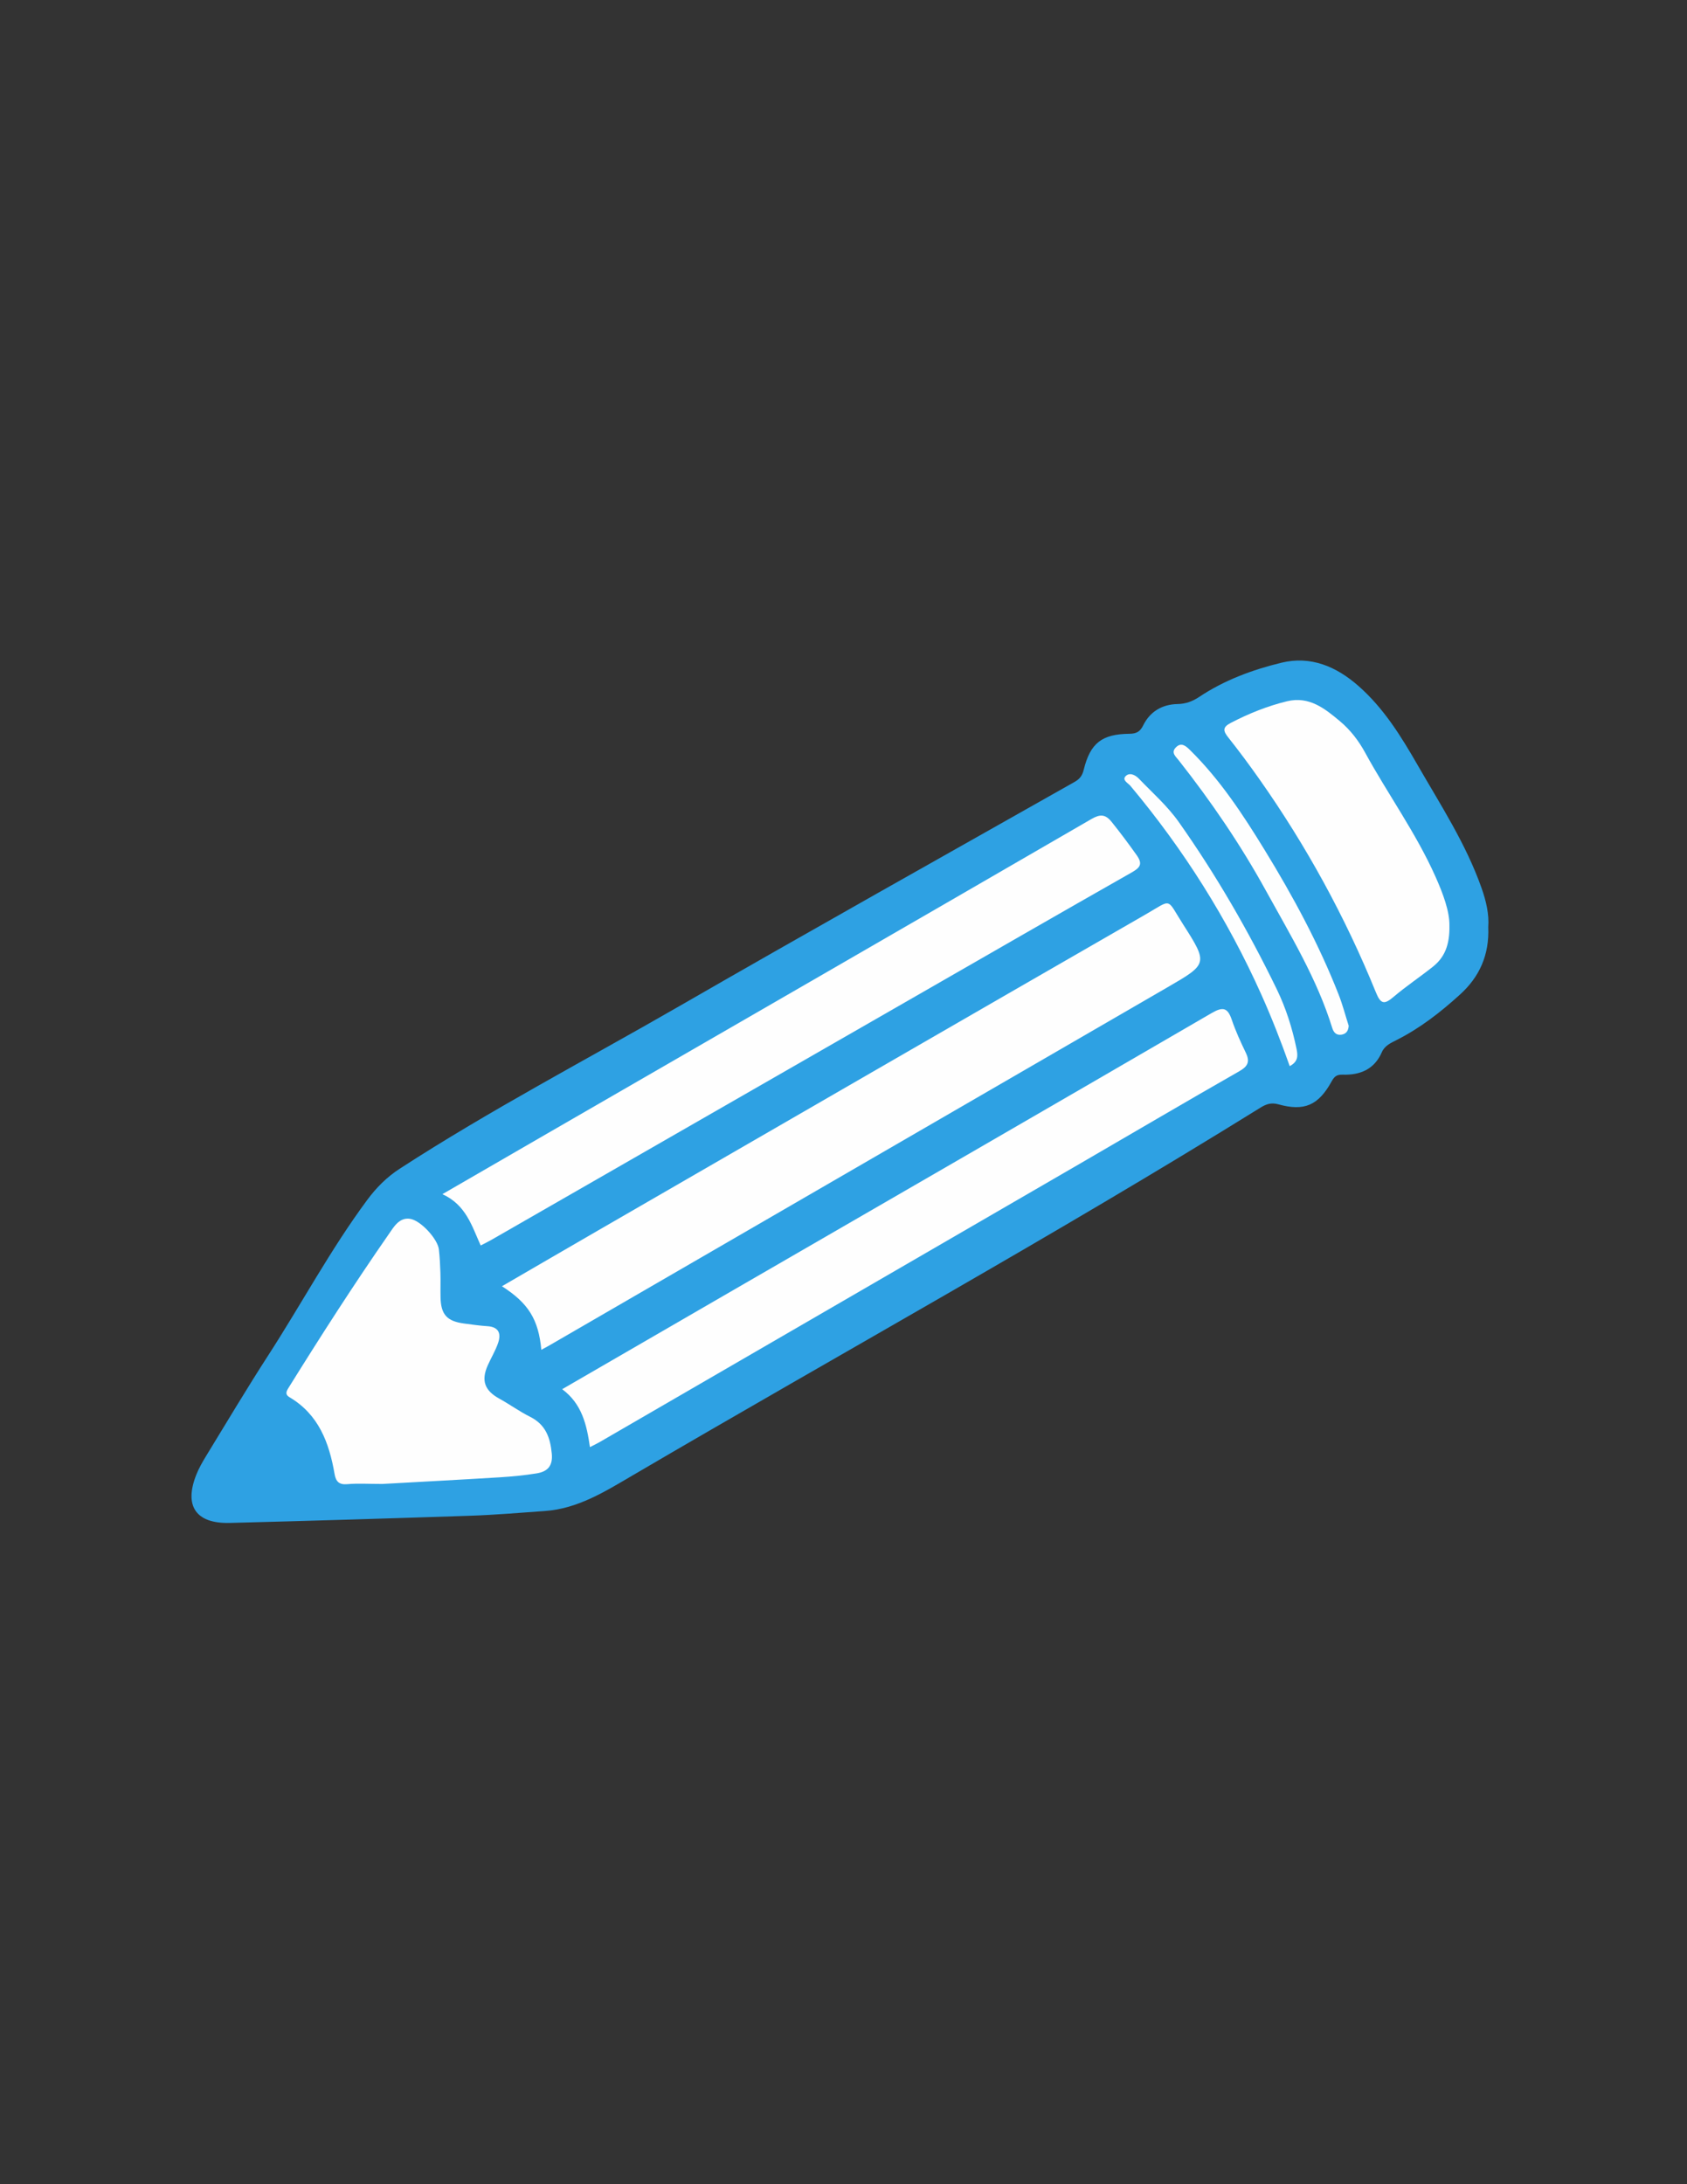
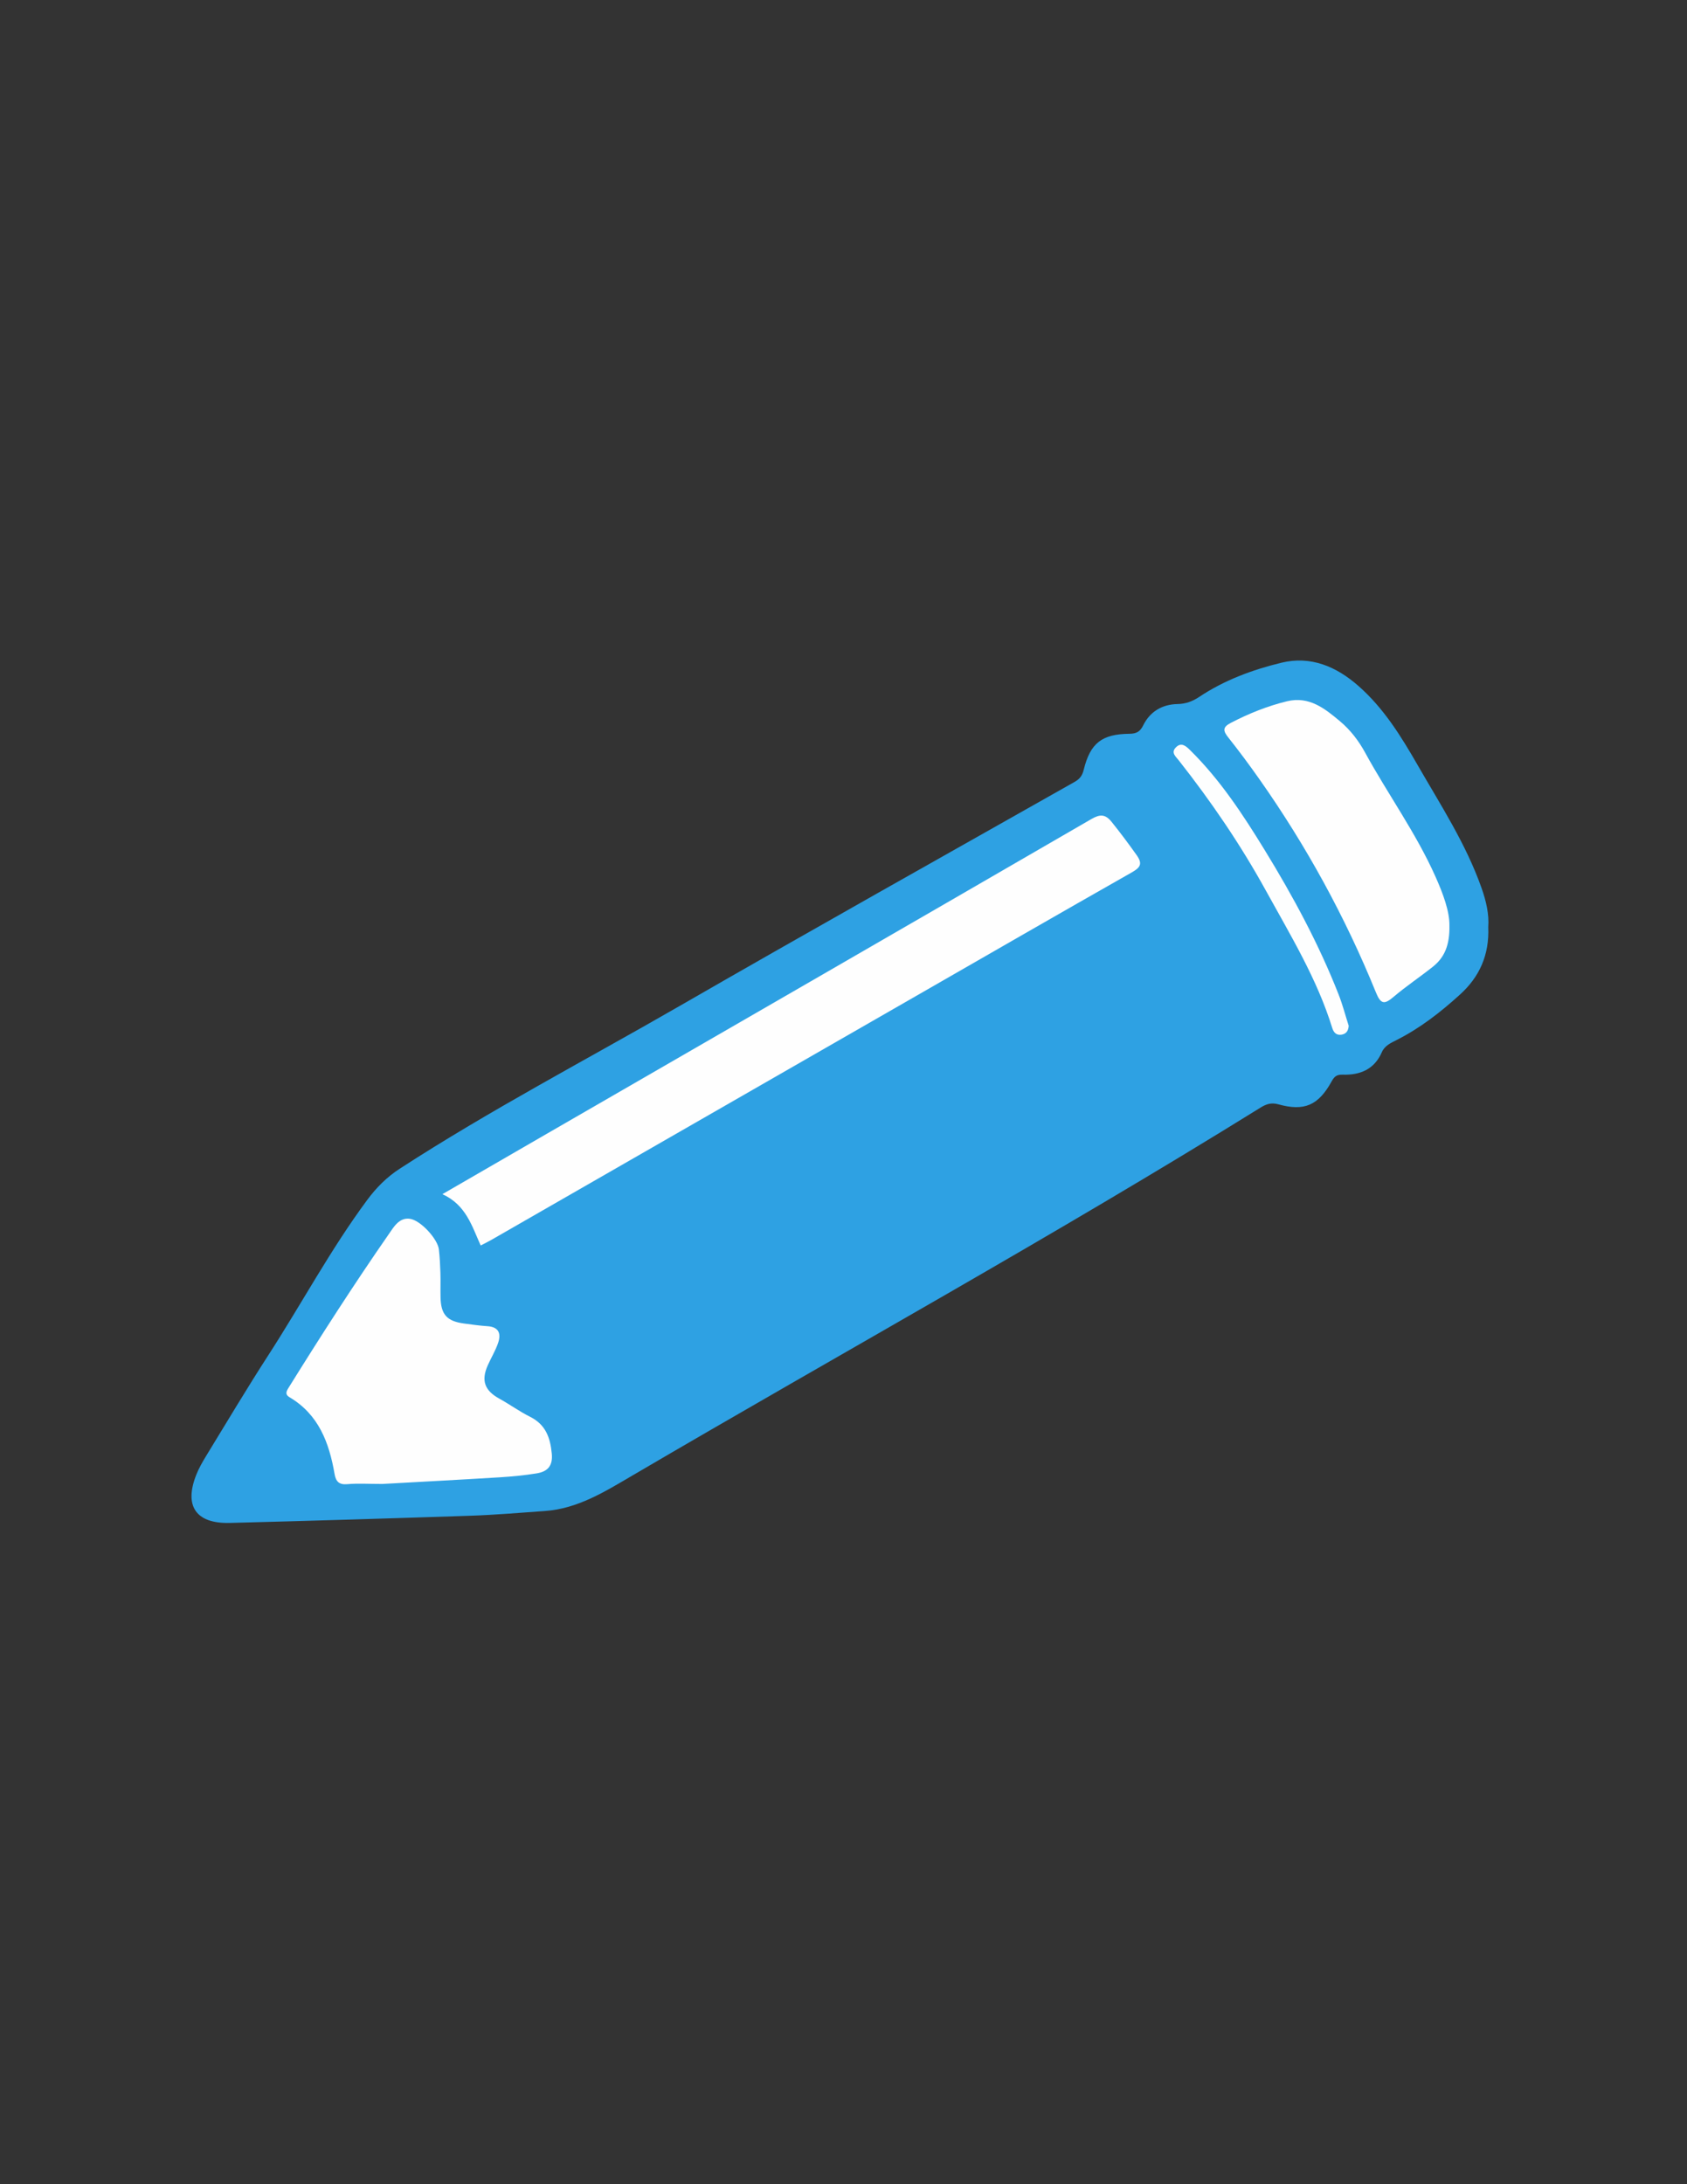
<svg xmlns="http://www.w3.org/2000/svg" id="Layer_1" x="0px" y="0px" viewBox="0 0 612 792" style="enable-background:new 0 0 612 792;" xml:space="preserve">
  <rect x="0" y="0" width="612" height="792" fill="#333333" stroke="none" />
  <style type="text/css">	.st0{fill:#2EA1E3;}	.st1{fill:#FEFEFE;}	.st2{fill:#FDFEFE;}</style>
  <g>
    <path class="st0" d="M539.9,336.13c0.43,10.2-3.22,18.13-10.26,24.51c-7.04,6.39-14.52,12.22-23.07,16.52  c-2.08,1.05-4.26,2.04-5.27,4.36c-2.7,6.22-7.87,8.35-14.12,8.16c-2.23-0.07-3.08,0.6-4.1,2.44c-4.8,8.7-9.91,10.93-19.34,8.31  c-2.6-0.72-4.44-0.06-6.5,1.22C382.4,448.09,305.25,490.58,229.3,535.1c-9.84,5.76-19.72,11.97-31.64,12.8  c-8.97,0.62-17.93,1.41-26.91,1.71c-29.12,0.98-58.25,1.86-87.38,2.61c-12.33,0.32-16.7-6.16-12.12-17.57  c0.92-2.3,2.18-4.5,3.47-6.62c7.47-12.21,14.79-24.51,22.56-36.53c12.11-18.72,22.63-38.44,35.94-56.4  c3.32-4.48,7.09-8.27,11.79-11.32c32.86-21.3,67.55-39.43,101.44-58.95c47.6-27.41,95.52-54.25,143.34-81.28  c1.87-1.06,2.82-2.22,3.36-4.44c2.38-9.67,6.59-12.94,16.61-13.04c2.52-0.03,3.83-0.76,4.95-3.02c2.5-5.08,6.94-7.65,12.47-7.76  c3.02-0.06,5.43-0.97,7.85-2.58c9.12-6.08,19.31-9.85,29.81-12.4c10.67-2.59,19.93,1.35,27.99,8.44  c9.16,8.05,15.44,18.23,21.44,28.65c8.37,14.55,17.59,28.66,23.21,44.64C539.16,326.77,540.25,331.63,539.9,336.13z" />
-     <path class="st1" d="M196.38,489.45c-1.02-11.03-4.71-16.93-14.29-23.05c11.77-6.83,23.34-13.57,34.94-20.27  c66.16-38.2,132.29-76.43,198.51-114.52c9.9-5.69,7.48-6.09,13.62,3.51c9.14,14.29,8.99,14.41-5.55,22.83  c-74.89,43.38-149.78,86.74-224.68,130.11C198.24,488.46,197.52,488.83,196.38,489.45z" />
    <path class="st1" d="M174.38,451.62c-3.2-7.07-5.32-14.72-13.89-18.61c13.27-7.67,25.57-14.8,37.89-21.91  c65.84-38,131.7-75.97,197.48-114.07c3.19-1.85,5.1-1.89,7.45,1.04c3.13,3.89,6.1,7.88,9,11.95c2.27,3.19,1.43,4.53-1.74,6.32  c-26.19,14.86-52.27,29.9-78.39,44.89c-51.36,29.48-102.71,58.97-154.07,88.44C176.97,450.32,175.78,450.89,174.38,451.62z" />
-     <path class="st1" d="M214.01,524.73c-1.15-8.09-2.89-15.69-10.07-21c19.87-11.5,39.13-22.67,58.41-33.81  c59.09-34.16,118.2-68.27,177.21-102.58c4.14-2.41,5.82-1.92,7.3,2.44c1.39,4.08,3.2,8.04,5.08,11.93c1.54,3.19,0.84,4.9-2.33,6.71  c-19.23,10.97-38.31,22.21-57.46,33.31c-58.18,33.73-116.38,67.44-174.57,101.15C216.59,523.46,215.54,523.94,214.01,524.73z" />
    <path class="st1" d="M138.67,538.09c-5.05,0-8.9-0.26-12.69,0.08c-3.06,0.27-4.15-1.05-4.61-3.72  c-1.95-11.31-5.76-21.55-16.33-27.8c-1.58-0.93-1.28-1.95-0.46-3.27c11.77-18.92,23.81-37.67,36.52-55.96  c1.73-2.49,3.71-6.02,7.59-5.48c3.94,0.54,10.1,7.37,10.52,11.08c0.32,2.8,0.47,5.64,0.56,8.46c0.1,2.99-0.02,5.99,0.05,8.98  c0.14,6.23,2.33,8.63,8.57,9.46c2.8,0.37,5.6,0.78,8.41,0.96c4.26,0.27,5.05,2.78,3.87,6.17c-0.98,2.81-2.56,5.4-3.77,8.14  c-2.41,5.48-1.03,9.06,4.23,11.96c3.78,2.08,7.3,4.65,11.16,6.58c5.63,2.82,7.32,7.47,7.88,13.36c0.44,4.61-1.66,6.54-5.51,7.17  c-4.42,0.71-8.9,1.14-13.37,1.42C166.68,536.58,152.07,537.34,138.67,538.09z" />
    <path class="st1" d="M525.81,335.57c0.16,7.3-1.89,11.71-6.05,15.01c-4.69,3.72-9.7,7.06-14.26,10.93c-3.27,2.78-4.6,2.65-6.33-1.6  c-11.14-27.38-25.25-53.18-42.28-77.35c-3.64-5.17-7.41-10.25-11.34-15.2c-1.89-2.37-2.04-3.69,0.93-5.23  c6.53-3.39,13.29-6.12,20.43-7.85c8.02-1.93,13.7,2.63,19.24,7.28c3.74,3.13,6.74,7.06,9.03,11.25  c8.29,15.17,18.52,29.23,25.58,45.08C523.55,324.13,525.89,330.52,525.81,335.57z" />
    <path class="st2" d="M489.27,371.95c-0.12,1.91-0.96,3-2.72,3.24c-1.82,0.25-2.77-0.89-3.25-2.45  c-5.5-17.8-15.19-33.67-24.06-49.78c-9.12-16.58-19.85-32.32-31.62-47.25c-1.13-1.44-2.89-2.77-1.08-4.66  c1.94-2.03,3.6-0.61,5.1,0.86c10.91,10.71,19.24,23.41,27.15,36.31c10.27,16.75,19.62,34.04,26.82,52.38  C487.06,364.29,488.06,368.16,489.27,371.95z" />
-     <path class="st2" d="M467.88,386.58c-3.12-8.81-6.48-17.41-10.25-25.83c-12.3-27.48-28.21-52.7-47.53-75.78  c-0.86-1.03-3.11-2.08-1.78-3.5c1.35-1.44,3.39-0.62,4.83,0.87c4.95,5.15,10.34,9.87,14.5,15.76  c13.55,19.19,25.26,39.46,35.52,60.58c3.35,6.9,5.64,14.16,7.19,21.68C470.86,382.82,470.97,384.94,467.88,386.58z" />
  </g>
</svg>